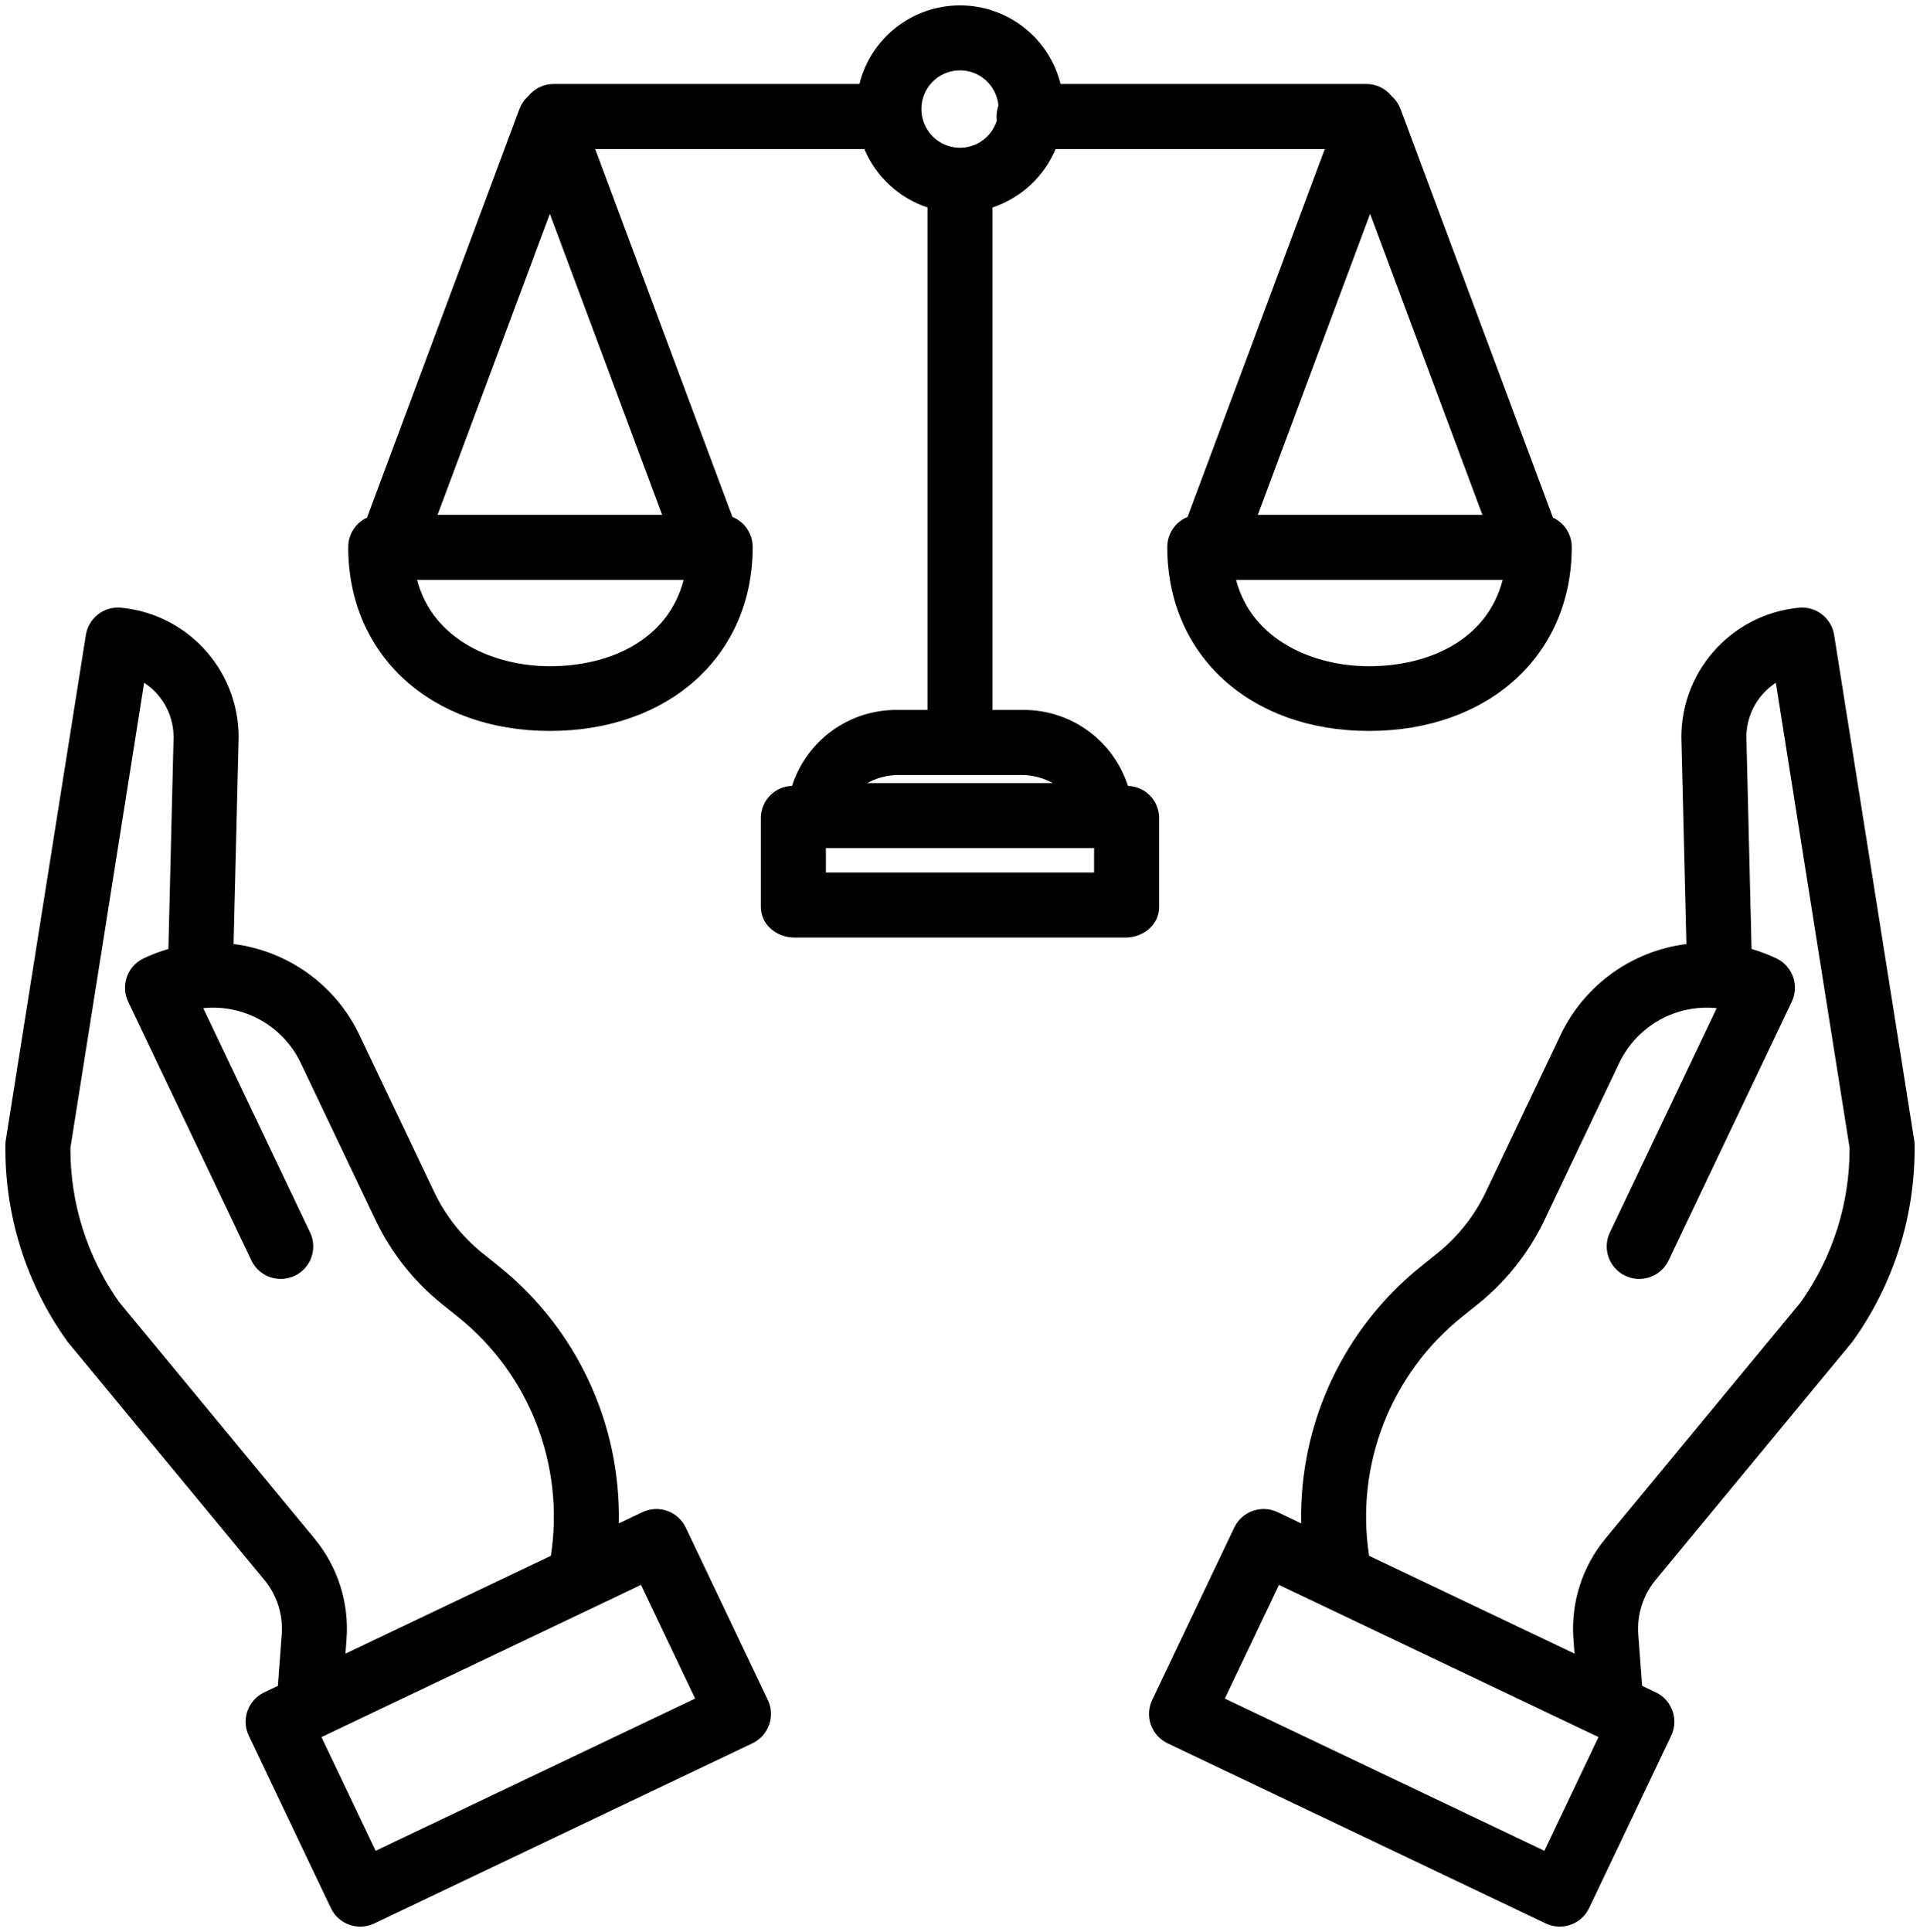
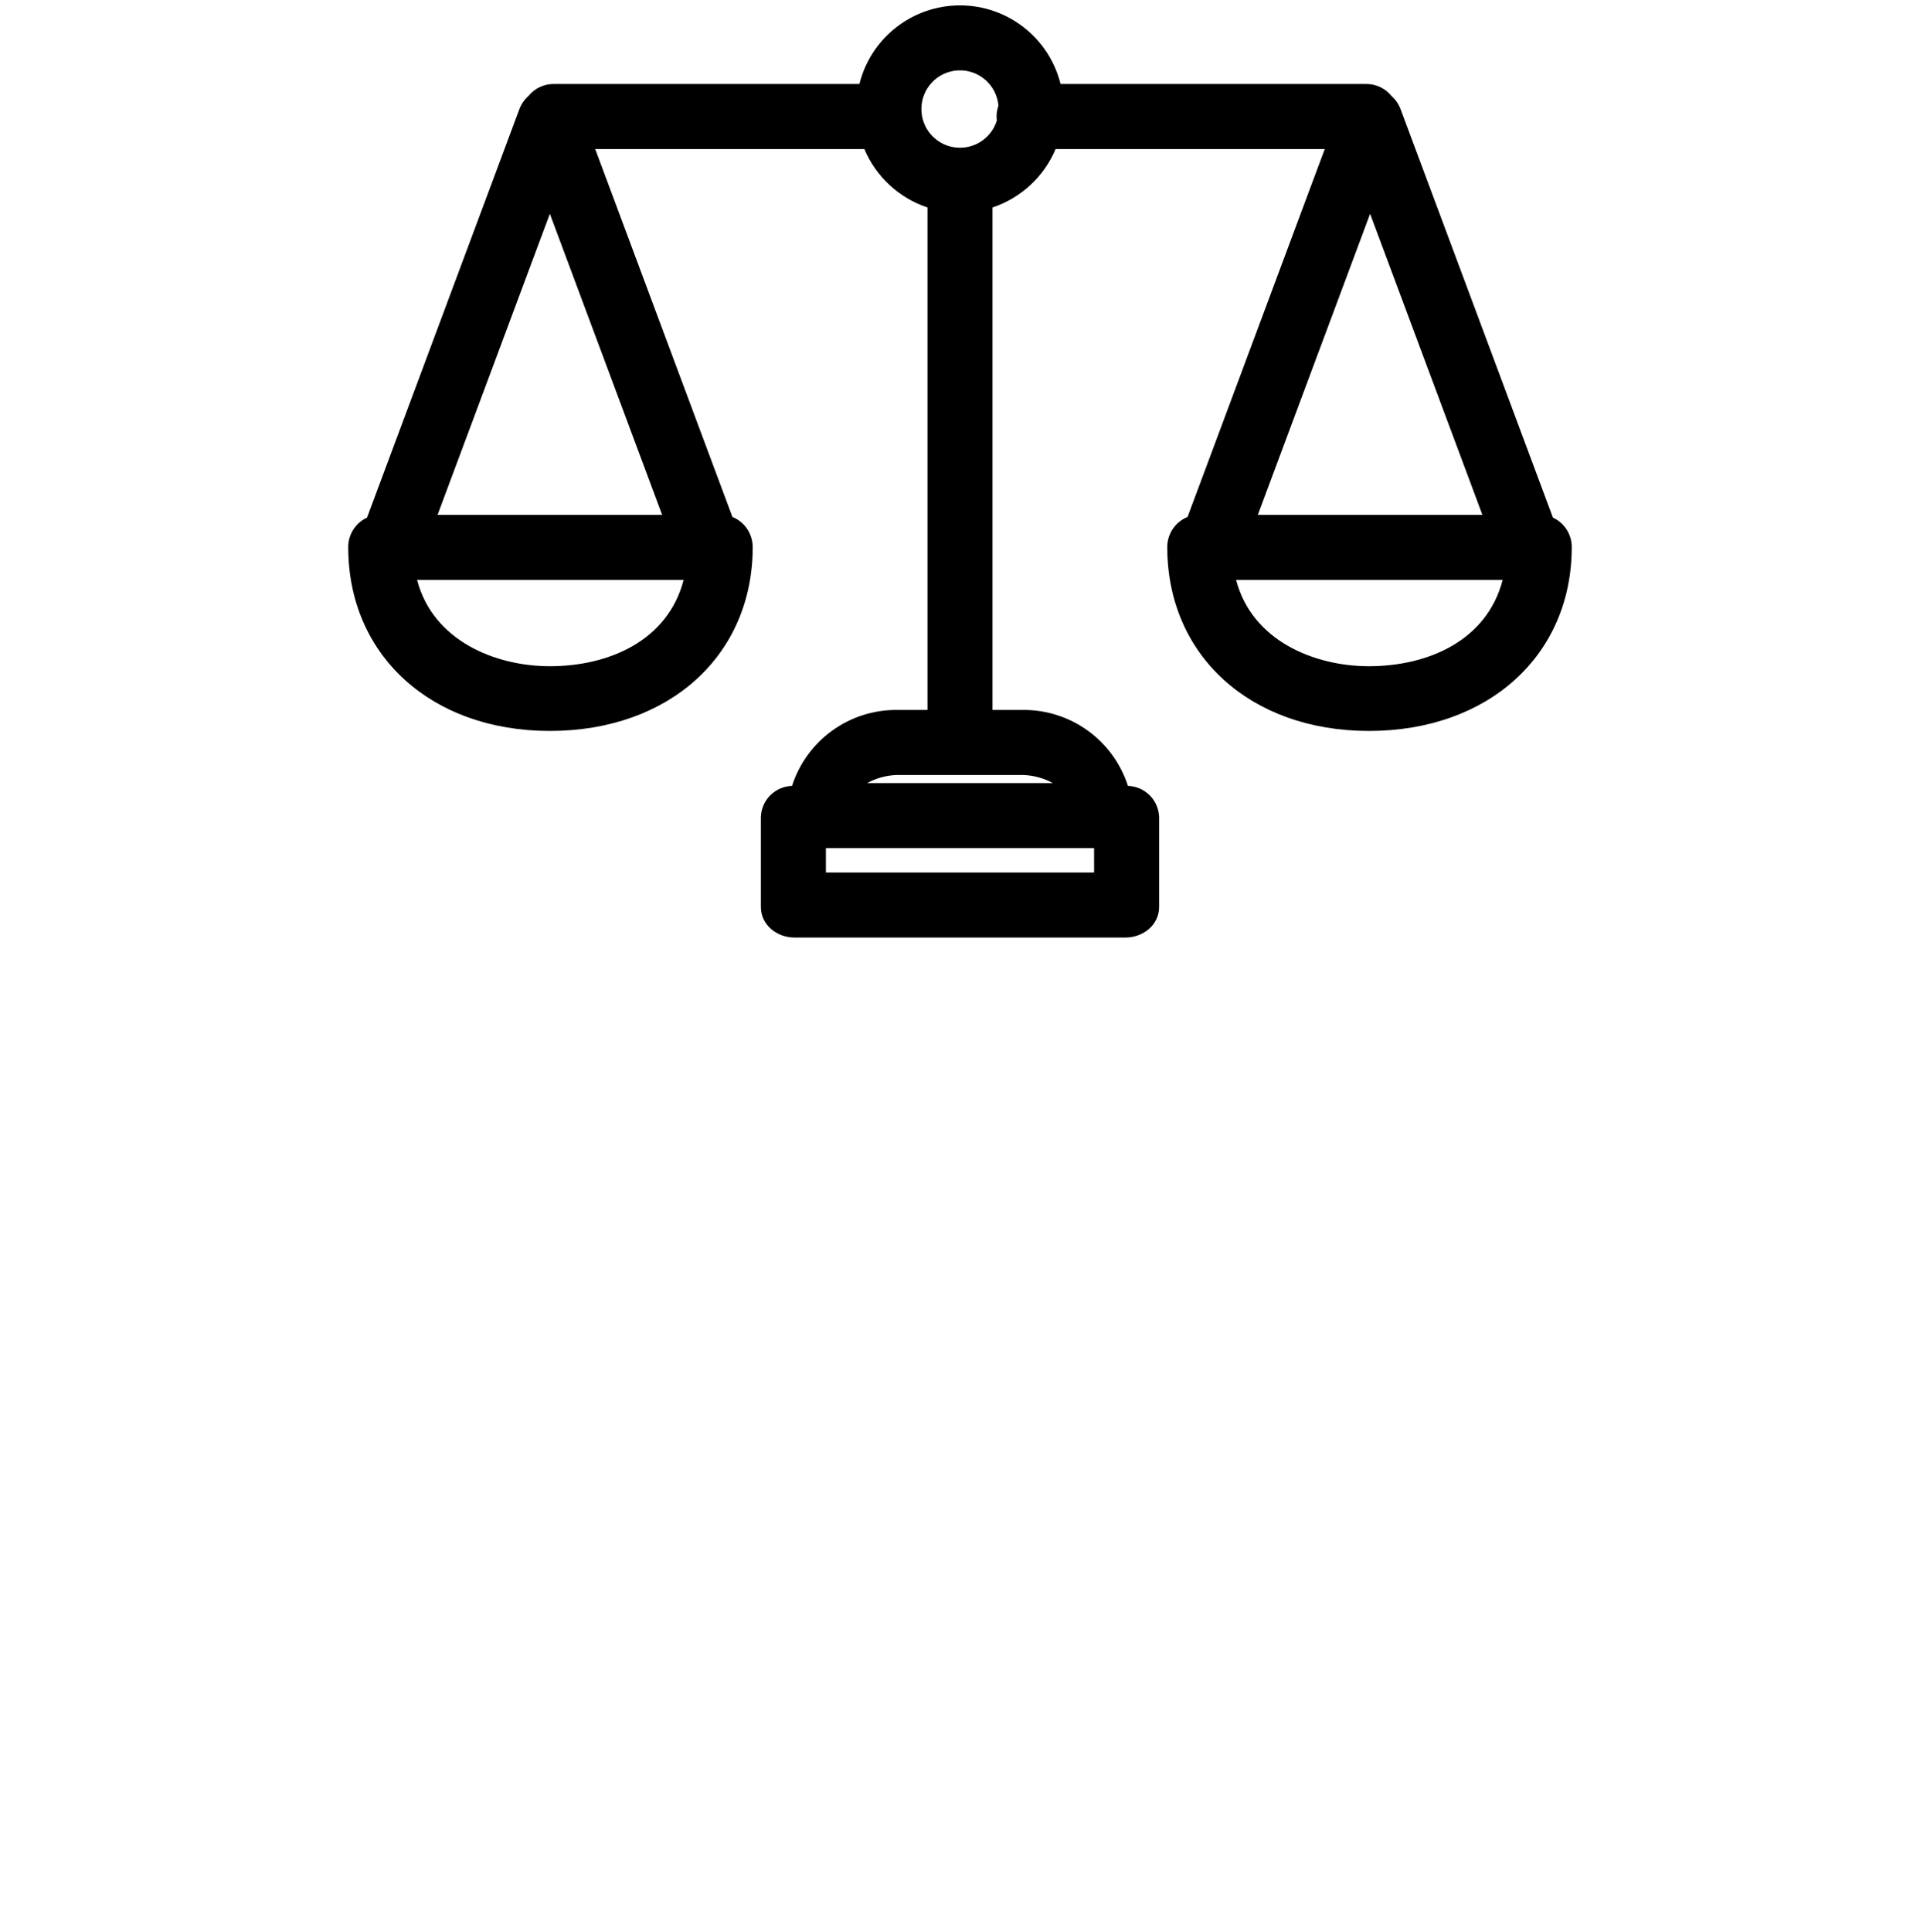
<svg xmlns="http://www.w3.org/2000/svg" viewBox="1846.247 2345.323 357.063 359.211" width="357.063" height="359.211">
  <path fill="rgb(0, 0, 0)" stroke="none" fill-opacity="1" stroke-width="1" stroke-opacity="1" color="rgb(51, 51, 51)" id="tSvgeb0d0a30f9" d="M 2061.807 2513.941 C 2061.807 2508.387 2061.807 2502.834 2061.807 2497.28 C 2061.733 2494.104 2059.189 2491.535 2056.012 2491.438 C 2053.285 2482.966 2045.373 2477.248 2036.476 2477.318 C 2034.592 2477.318 2032.707 2477.318 2030.823 2477.318 C 2030.823 2446.179 2030.823 2415.039 2030.823 2383.899 C 2036.116 2382.137 2040.393 2378.175 2042.557 2373.03 C 2059.243 2373.03 2075.929 2373.03 2092.614 2373.03 C 2084.109 2395.831 2075.603 2418.632 2067.097 2441.434 C 2064.815 2442.358 2063.322 2444.572 2063.322 2447.034 C 2063.322 2467.163 2078.737 2481.224 2100.821 2481.224 C 2123.032 2481.224 2138.545 2467.163 2138.545 2447.034 C 2138.545 2444.681 2137.178 2442.544 2135.041 2441.555 C 2125.597 2416.238 2116.154 2390.922 2106.71 2365.606 C 2106.69 2365.544 2106.66 2365.487 2106.636 2365.428 C 2106.592 2365.325 2106.551 2365.225 2106.504 2365.127 C 2106.456 2365.03 2106.415 2364.95 2106.368 2364.865 C 2106.321 2364.776 2106.276 2364.693 2106.229 2364.611 C 2106.179 2364.531 2106.114 2364.431 2106.055 2364.345 C 2106.005 2364.268 2105.954 2364.192 2105.904 2364.124 C 2105.839 2364.038 2105.774 2363.955 2105.706 2363.873 C 2105.647 2363.802 2105.588 2363.734 2105.529 2363.666 C 2105.467 2363.598 2105.391 2363.516 2105.317 2363.448 C 2105.246 2363.38 2105.178 2363.309 2105.107 2363.244 C 2105.087 2363.223 2105.066 2363.203 2105.042 2363.182 C 2103.897 2361.765 2102.17 2360.938 2100.349 2360.938 C 2081.391 2360.938 2062.433 2360.938 2043.475 2360.938 C 2041.338 2352.351 2033.627 2346.323 2024.777 2346.323 C 2015.927 2346.323 2008.213 2352.351 2006.076 2360.938 C 1987.119 2360.938 1968.163 2360.938 1949.206 2360.938 C 1947.381 2360.938 1945.655 2361.762 1944.509 2363.179 C 1944.486 2363.2 1944.465 2363.223 1944.441 2363.244 C 1944.37 2363.309 1944.303 2363.374 1944.235 2363.442 C 1944.167 2363.51 1944.09 2363.589 1944.022 2363.663 C 1943.954 2363.74 1943.904 2363.799 1943.848 2363.87 C 1943.777 2363.952 1943.712 2364.035 1943.647 2364.124 C 1943.594 2364.195 1943.544 2364.265 1943.497 2364.339 C 1943.435 2364.428 1943.379 2364.516 1943.322 2364.611 C 1943.266 2364.702 1943.228 2364.776 1943.181 2364.862 C 1943.136 2364.944 1943.089 2365.036 1943.045 2365.124 C 1943.004 2365.216 1942.956 2365.325 1942.915 2365.428 C 1942.891 2365.487 1942.862 2365.544 1942.838 2365.606 C 1933.395 2390.922 1923.951 2416.238 1914.508 2441.555 C 1912.374 2442.544 1911.007 2444.681 1911.007 2447.034 C 1911.007 2467.163 1926.422 2481.224 1948.503 2481.224 C 1970.717 2481.224 1986.23 2467.163 1986.23 2447.034 C 1986.227 2444.572 1984.736 2442.358 1982.457 2441.434 C 1973.951 2418.632 1965.444 2395.831 1956.937 2373.03 C 1973.623 2373.03 1990.309 2373.03 2006.994 2373.03 C 2009.158 2378.175 2013.436 2382.137 2018.731 2383.899 C 2018.731 2415.039 2018.731 2446.179 2018.731 2477.318 C 2016.846 2477.318 2014.961 2477.318 2013.075 2477.318 C 2004.178 2477.248 1996.267 2482.966 1993.539 2491.438 C 1990.363 2491.535 1987.818 2494.104 1987.747 2497.28 C 1987.747 2502.834 1987.747 2508.387 1987.747 2513.941 C 1987.747 2517.28 1990.693 2519.638 1994.035 2519.638 C 2014.529 2519.638 2035.023 2519.638 2055.516 2519.638C 2058.858 2519.638 2061.807 2517.28 2061.807 2513.941Z M 2100.824 2469.189 C 2090.684 2469.189 2079.076 2464.471 2076.124 2453.136 C 2092.65 2453.136 2109.175 2453.136 2125.7 2453.136C 2122.769 2464.471 2111.755 2469.189 2100.824 2469.189Z M 2101.048 2385.074 C 2108.008 2403.731 2114.968 2422.387 2121.928 2441.044 C 2108.008 2441.044 2094.088 2441.044 2080.169 2441.044C 2087.129 2422.387 2094.088 2403.731 2101.048 2385.074Z M 1948.503 2469.189 C 1938.366 2469.189 1926.759 2464.471 1923.807 2453.136 C 1940.331 2453.136 1956.855 2453.136 1973.38 2453.136C 1970.451 2464.471 1959.435 2469.189 1948.503 2469.189Z M 1969.383 2441.044 C 1955.463 2441.044 1941.543 2441.044 1927.624 2441.044 C 1934.584 2422.387 1941.543 2403.731 1948.503 2385.074C 1955.463 2403.731 1962.423 2422.387 1969.383 2441.044Z M 2017.598 2365.603 C 2017.586 2361.75 2020.615 2358.577 2024.464 2358.412 C 2028.311 2358.243 2031.605 2361.139 2031.93 2364.977 C 2031.7 2365.62 2031.579 2366.299 2031.579 2366.984 C 2031.579 2367.238 2031.596 2367.495 2031.629 2367.746 C 2030.575 2371.135 2027.201 2373.242 2023.691 2372.708C 2020.181 2372.171 2017.592 2369.151 2017.598 2365.603Z M 2013.075 2489.41 C 2020.876 2489.41 2028.676 2489.41 2036.476 2489.41 C 2038.424 2489.469 2040.334 2489.985 2042.046 2490.921 C 2030.533 2490.921 2019.019 2490.921 2007.505 2490.921C 2009.217 2489.985 2011.127 2489.469 2013.075 2489.41Z M 2049.716 2507.547 C 2033.09 2507.547 2016.464 2507.547 1999.839 2507.547 C 1999.839 2506.036 1999.839 2504.524 1999.839 2503.013 C 2016.464 2503.013 2033.09 2503.013 2049.716 2503.013C 2049.716 2504.524 2049.716 2506.036 2049.716 2507.547Z" style="" />
-   <path fill="rgb(0, 0, 0)" stroke="none" fill-opacity="1" stroke-width="1" stroke-opacity="1" color="rgb(51, 51, 51)" id="tSvg13a31b77520" d="M 2187.341 2463.385 C 2186.842 2460.223 2183.967 2458 2180.782 2458.316 C 2167.941 2459.553 2158.335 2470.659 2158.958 2483.544 C 2159.261 2495.976 2159.564 2508.408 2159.867 2520.84 C 2149.697 2522.124 2140.877 2528.497 2136.463 2537.749 C 2131.824 2547.493 2127.184 2557.236 2122.545 2566.98 C 2120.434 2571.393 2117.361 2575.275 2113.55 2578.339 C 2112.586 2579.112 2111.621 2579.886 2110.657 2580.659 C 2096.121 2592.258 2087.826 2609.973 2088.225 2628.564 C 2086.763 2627.868 2085.302 2627.171 2083.841 2626.474 C 2080.827 2625.04 2077.22 2626.318 2075.785 2629.335 C 2070.697 2640.018 2065.608 2650.702 2060.52 2661.385 C 2059.082 2664.402 2060.364 2668.009 2063.378 2669.444 C 2086.823 2680.61 2110.269 2691.777 2133.715 2702.943 C 2136.729 2704.378 2140.336 2703.1 2141.774 2700.083 C 2146.862 2689.398 2151.951 2678.714 2157.039 2668.03 C 2158.474 2665.016 2157.195 2661.409 2154.178 2659.974 C 2153.331 2659.57 2152.484 2659.167 2151.637 2658.764 C 2151.4 2655.59 2151.162 2652.417 2150.925 2649.243 C 2150.642 2645.55 2151.805 2641.89 2154.17 2639.041 C 2166.311 2624.348 2178.453 2609.655 2190.594 2594.962 C 2190.68 2594.858 2190.763 2594.752 2190.842 2594.643 C 2198.459 2584.007 2202.476 2571.213 2202.305 2558.133 C 2202.299 2557.846 2202.273 2557.56 2202.228 2557.279C 2197.266 2525.981 2192.304 2494.683 2187.341 2463.385Z M 2133.452 2689.426 C 2113.645 2679.993 2093.838 2670.561 2074.031 2661.128 C 2077.387 2654.083 2080.742 2647.037 2084.098 2639.992 C 2103.905 2649.423 2123.712 2658.855 2143.519 2668.287C 2140.163 2675.333 2136.808 2682.38 2133.452 2689.426Z M 2181.133 2587.425 C 2169.037 2602.064 2156.941 2616.703 2144.844 2631.342 C 2140.484 2636.597 2138.341 2643.339 2138.863 2650.144 C 2138.928 2651.02 2138.993 2651.897 2139.058 2652.774 C 2126.325 2646.71 2113.592 2640.647 2100.859 2634.584 C 2098.253 2617.713 2104.877 2600.742 2118.217 2590.094 C 2119.181 2589.32 2120.146 2588.547 2121.11 2587.774 C 2126.344 2583.567 2130.565 2578.239 2133.458 2572.178 C 2138.099 2562.436 2142.739 2552.693 2147.38 2542.95 C 2150.666 2536.072 2157.916 2531.998 2165.499 2532.769 C 2158.888 2546.651 2152.276 2560.534 2145.665 2574.416 C 2144.711 2576.37 2144.88 2578.684 2146.108 2580.479 C 2147.333 2582.271 2149.429 2583.269 2151.595 2583.092 C 2153.759 2582.912 2155.663 2581.586 2156.578 2579.614 C 2164.206 2563.599 2171.834 2547.583 2179.462 2531.567 C 2180.9 2528.553 2179.619 2524.946 2176.605 2523.511 C 2175.114 2522.803 2173.57 2522.218 2171.985 2521.764 C 2171.671 2508.902 2171.357 2496.04 2171.043 2483.178 C 2171.043 2483.125 2171.043 2483.072 2171.037 2483.019 C 2170.813 2478.715 2172.897 2474.617 2176.504 2472.262 C 2181.074 2501.087 2185.644 2529.912 2190.214 2558.738C 2190.258 2569.017 2187.084 2579.048 2181.133 2587.425Z" style="" />
-   <path fill="rgb(0, 0, 0)" stroke="none" fill-opacity="1" stroke-width="1" stroke-opacity="1" color="rgb(51, 51, 51)" id="tSvg112695d7993" d="M 1973.772 2629.335 C 1972.338 2626.318 1968.727 2625.04 1965.713 2626.474 C 1964.252 2627.171 1962.791 2627.868 1961.33 2628.564 C 1961.731 2609.973 1953.436 2592.258 1938.897 2580.659 C 1937.933 2579.887 1936.969 2579.114 1936.004 2578.342 C 1932.196 2575.275 1929.12 2571.393 1927.013 2566.98 C 1922.372 2557.236 1917.732 2547.493 1913.091 2537.749 C 1908.678 2528.494 1899.86 2522.124 1889.687 2520.84 C 1889.992 2508.408 1890.296 2495.976 1890.6 2483.544 C 1891.222 2470.659 1881.617 2459.553 1868.775 2458.316 C 1865.59 2458 1862.715 2460.226 1862.216 2463.385 C 1857.253 2494.684 1852.289 2525.983 1847.326 2557.282 C 1847.282 2557.566 1847.255 2557.849 1847.252 2558.135 C 1847.081 2571.216 1851.099 2584.01 1858.715 2594.646 C 1858.795 2594.755 1858.877 2594.864 1858.963 2594.968 C 1871.105 2609.659 1883.246 2624.35 1895.388 2639.041 C 1897.752 2641.893 1898.915 2645.55 1898.632 2649.243 C 1898.395 2652.418 1898.158 2655.592 1897.921 2658.766 C 1897.072 2659.169 1896.224 2659.571 1895.376 2659.974 C 1892.362 2661.411 1891.081 2665.019 1892.518 2668.033 C 1897.607 2678.717 1902.695 2689.401 1907.783 2700.086 C 1909.218 2703.1 1912.825 2704.381 1915.842 2702.946 C 1939.288 2691.779 1962.734 2680.611 1986.18 2669.444 C 1989.194 2668.009 1990.472 2664.402 1989.037 2661.388C 1983.949 2650.704 1978.861 2640.019 1973.772 2629.335Z M 1868.418 2587.425 C 1862.47 2579.048 1859.294 2569.017 1859.341 2558.741 C 1863.91 2529.914 1868.478 2501.088 1873.047 2472.262 C 1876.654 2474.614 1878.738 2478.715 1878.514 2483.019 C 1878.514 2483.072 1878.508 2483.125 1878.508 2483.175 C 1878.193 2496.038 1877.878 2508.901 1877.564 2521.764 C 1875.978 2522.218 1874.434 2522.803 1872.944 2523.508 C 1869.93 2524.946 1868.648 2528.553 1870.086 2531.567 C 1877.715 2547.583 1885.344 2563.599 1892.973 2579.614 C 1893.888 2581.583 1895.792 2582.912 1897.956 2583.089 C 1900.123 2583.269 1902.219 2582.271 1903.444 2580.476 C 1904.672 2578.684 1904.84 2576.37 1903.887 2574.416 C 1897.275 2560.534 1890.664 2546.651 1884.052 2532.769 C 1891.636 2531.995 1898.886 2536.069 1902.171 2542.947 C 1906.812 2552.691 1911.453 2562.435 1916.093 2572.178 C 1918.986 2578.236 1923.207 2583.567 1928.441 2587.774 C 1929.406 2588.547 1930.37 2589.32 1931.334 2590.094 C 1944.674 2600.739 1951.299 2617.713 1948.692 2634.584 C 1935.959 2640.648 1923.226 2646.712 1910.493 2652.777 C 1910.558 2651.9 1910.623 2651.023 1910.688 2650.147 C 1911.211 2643.339 1909.067 2636.597 1904.707 2631.345C 1892.611 2616.705 1880.515 2602.065 1868.418 2587.425Z M 1916.105 2689.429 C 1912.748 2682.382 1909.39 2675.334 1906.033 2668.287 C 1925.84 2658.855 1945.647 2649.423 1965.454 2639.992 C 1968.808 2647.037 1972.163 2654.083 1975.517 2661.128C 1955.713 2670.562 1935.909 2679.995 1916.105 2689.429Z" style="" />
  <defs> </defs>
</svg>